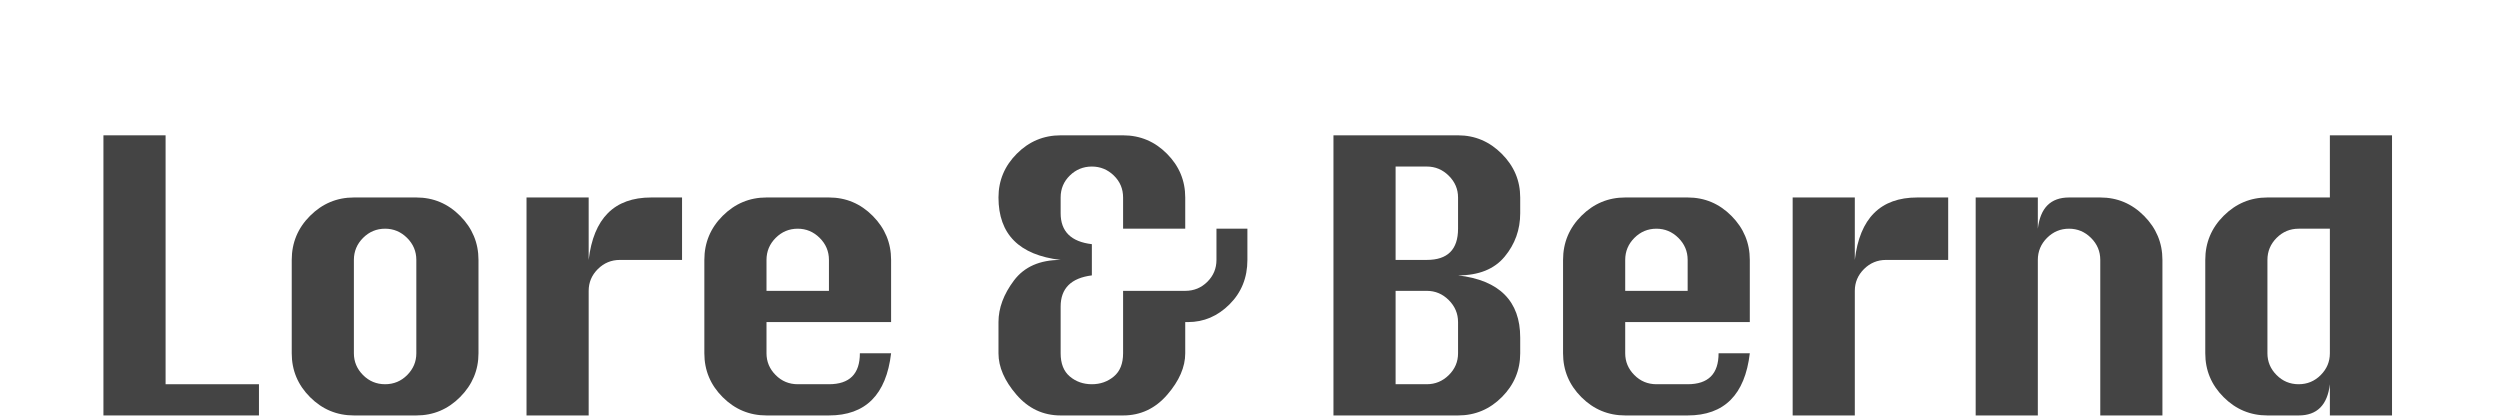
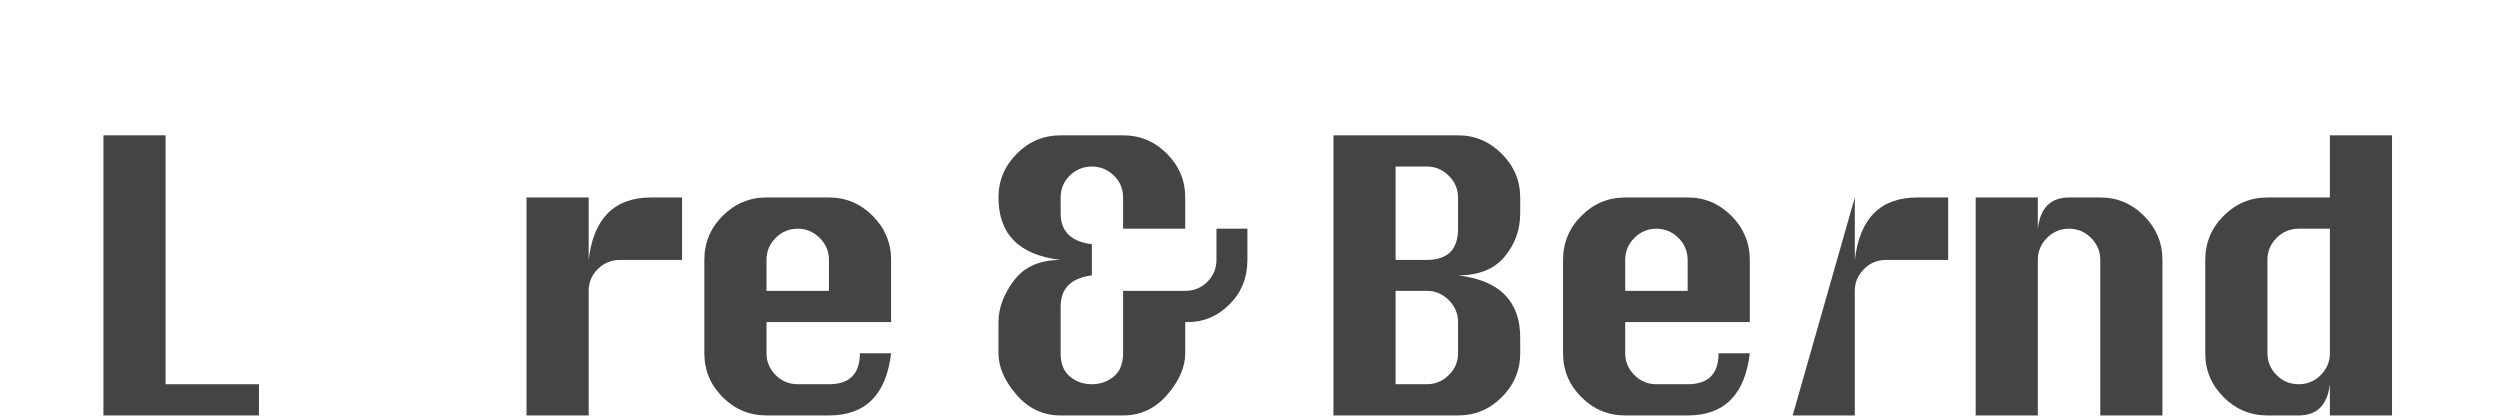
<svg xmlns="http://www.w3.org/2000/svg" width="120px" height="20px" version="1.1" xml:space="preserve" style="fill-rule:evenodd;clip-rule:evenodd;stroke-linejoin:round;stroke-miterlimit:2;">
  <g transform="matrix(0.249,0,0,0.249,-21.539,-23.421)">
    <g id="Ebene1">
      <g>
        <g transform="matrix(1,0,0,1,106.441,120.147)">
          <path d="M0,54L0,0L11.981,0L11.981,47.982L29.981,47.982L29.981,54L0,54Z" style="fill:rgb(68,68,68);fill-rule:nonzero;" />
        </g>
        <g transform="matrix(1,0,0,1,154.721,162.109)">
-           <path d="M0,-17.944L0,0.056C0,1.67 0.586,3.066 1.758,4.246C2.929,5.428 4.35,6.019 6.019,6.019C7.687,6.019 9.107,5.428 10.28,4.246C11.451,3.066 12.038,1.67 12.038,0.056L12.038,-17.944C12.038,-19.593 11.442,-21.009 10.251,-22.191C9.061,-23.372 7.65,-23.963 6.019,-23.963C4.369,-23.963 2.953,-23.372 1.772,-22.191C0.591,-21.009 0,-19.593 0,-17.944M0,-29.981L12.038,-29.981C15.318,-29.981 18.136,-28.796 20.489,-26.423C22.842,-24.051 24.019,-21.224 24.019,-17.944L24.019,0.056C24.019,3.301 22.842,6.107 20.489,8.48C18.136,10.851 15.318,12.037 12.038,12.037L0,12.037C-3.281,12.037 -6.099,10.861 -8.452,8.508C-10.805,6.154 -11.981,3.338 -11.981,0.056L-11.981,-17.944C-11.981,-21.262 -10.8,-24.098 -8.438,-26.452C-6.075,-28.804 -3.263,-29.981 0,-29.981" style="fill:rgb(68,68,68);fill-rule:nonzero;" />
-         </g>
+           </g>
        <g transform="matrix(1,0,0,1,199.981,132.129)">
          <path d="M0,42.018L-11.981,42.018L-11.981,0L0,0L0,12.037C0.468,8.025 1.706,5.016 3.712,3.009C5.719,1.003 8.494,0 12.038,0L18,0L18,12.037L6.019,12.037C4.369,12.037 2.953,12.624 1.772,13.795C0.591,14.967 0,16.368 0,18L0,42.018Z" style="fill:rgb(68,68,68);fill-rule:nonzero;" />
        </g>
        <g transform="matrix(1,0,0,1,234.261,156.146)">
          <path d="M0,-6.018L12.038,-6.018L12.038,-11.981C12.038,-13.63 11.442,-15.046 10.251,-16.228C9.061,-17.409 7.65,-17.999 6.019,-17.999C4.369,-17.999 2.953,-17.409 1.772,-16.228C0.591,-15.046 0,-13.63 0,-11.981L0,-6.018ZM24.019,0.001L0,0.001L0,6.02C0,7.633 0.586,9.029 1.758,10.209C2.929,11.391 4.35,11.982 6.019,11.982L12.038,11.982C16.012,11.982 18,9.994 18,6.02L24.019,6.02C23.081,14.006 19.087,18 12.038,18L0,18C-3.281,18 -6.099,16.824 -8.452,14.471C-10.805,12.117 -11.981,9.301 -11.981,6.02L-11.981,-11.981C-11.981,-15.299 -10.8,-18.135 -8.438,-20.489C-6.075,-22.841 -3.263,-24.018 0,-24.018L12.038,-24.018C15.318,-24.018 18.136,-22.832 20.489,-20.46C22.842,-18.088 24.019,-15.261 24.019,-11.981L24.019,0.001Z" style="fill:rgb(68,68,68);fill-rule:nonzero;" />
        </g>
        <g transform="matrix(1,0,0,1,321.001,156.147)">
          <path d="M0,-18L5.963,-18L5.963,-11.981C5.963,-8.568 4.818,-5.719 2.531,-3.432C0.243,-1.144 -2.429,0 -5.484,0L-6.02,0L-6.02,6.019C-6.02,8.662 -7.172,11.32 -9.479,13.992C-11.785,16.664 -14.625,18 -18,18L-30.038,18C-33.413,18 -36.254,16.664 -38.56,13.992C-40.866,11.32 -42.02,8.662 -42.02,6.019L-42.02,0C-42.02,-2.7 -41.025,-5.372 -39.038,-8.016C-37.051,-10.659 -34.051,-11.981 -30.038,-11.981C-38.025,-12.919 -42.02,-16.932 -42.02,-24.019C-42.02,-27.281 -40.843,-30.094 -38.489,-32.456C-36.137,-34.818 -33.319,-36 -30.038,-36L-18,-36C-14.72,-36 -11.902,-34.818 -9.549,-32.456C-7.196,-30.094 -6.02,-27.281 -6.02,-24.019L-6.02,-18L-18,-18L-18,-24.019C-18,-25.687 -18.596,-27.099 -19.786,-28.252C-20.978,-29.404 -22.388,-29.981 -24.02,-29.981C-25.669,-29.981 -27.085,-29.404 -28.266,-28.252C-29.447,-27.099 -30.038,-25.687 -30.038,-24.019L-30.038,-20.981C-30.038,-17.475 -28.032,-15.487 -24.02,-15.019L-24.02,-9C-28.032,-8.494 -30.038,-6.487 -30.038,-2.981L-30.038,6.019C-30.038,8.007 -29.447,9.498 -28.266,10.49C-27.085,11.484 -25.669,11.982 -24.02,11.982C-22.388,11.982 -20.978,11.484 -19.786,10.49C-18.596,9.498 -18,8.007 -18,6.019L-18,-6.019L-6.02,-6.019C-4.351,-6.019 -2.931,-6.6 -1.758,-7.763C-0.586,-8.925 0,-10.331 0,-11.981L0,-18Z" style="fill:rgb(68,68,68);fill-rule:nonzero;" />
        </g>
        <g transform="matrix(1,0,0,1,355.534,150.129)">
          <path d="M0,-5.964L6.02,-5.964C10.031,-5.964 12.038,-7.971 12.038,-11.983L12.038,-18.002C12.038,-19.615 11.442,-21.011 10.252,-22.191C9.061,-23.373 7.65,-23.964 6.02,-23.964L0,-23.964L0,-5.964ZM0,17.998L6.02,17.998C7.65,17.998 9.061,17.412 10.252,16.241C11.442,15.069 12.038,13.668 12.038,12.036L12.038,6.017C12.038,4.387 11.442,2.975 10.252,1.785C9.061,0.594 7.65,-0.001 6.02,-0.001L0,-0.001L0,17.998ZM12.038,-29.982C15.281,-29.982 18.09,-28.797 20.461,-26.425C22.833,-24.052 24.02,-21.246 24.02,-18.002L24.02,-14.964C24.02,-11.795 23.021,-9.006 21.023,-6.597C19.027,-4.188 16.031,-2.983 12.038,-2.983C16.031,-2.514 19.027,-1.277 21.023,0.73C23.021,2.736 24.02,5.492 24.02,8.999L24.02,12.036C24.02,15.299 22.842,18.112 20.49,20.473C18.137,22.836 15.318,24.018 12.038,24.018L-11.98,24.018L-11.98,-29.982L12.038,-29.982Z" style="fill:rgb(68,68,68);fill-rule:nonzero;" />
        </g>
        <g transform="matrix(1,0,0,1,399.795,156.146)">
          <path d="M0,-6.018L12.038,-6.018L12.038,-11.981C12.038,-13.63 11.442,-15.046 10.251,-16.228C9.061,-17.409 7.649,-17.999 6.019,-17.999C4.368,-17.999 2.953,-17.409 1.772,-16.228C0.591,-15.046 0,-13.63 0,-11.981L0,-6.018ZM24.019,0.001L0,0.001L0,6.02C0,7.633 0.586,9.029 1.758,10.209C2.929,11.391 4.35,11.982 6.019,11.982L12.038,11.982C16.013,11.982 18,9.994 18,6.02L24.019,6.02C23.081,14.006 19.087,18 12.038,18L0,18C-3.281,18 -6.099,16.824 -8.452,14.471C-10.805,12.117 -11.981,9.301 -11.981,6.02L-11.981,-11.981C-11.981,-15.299 -10.8,-18.135 -8.438,-20.489C-6.075,-22.841 -3.263,-24.018 0,-24.018L12.038,-24.018C15.318,-24.018 18.136,-22.832 20.489,-20.46C22.842,-18.088 24.019,-15.261 24.019,-11.981L24.019,0.001Z" style="fill:rgb(68,68,68);fill-rule:nonzero;" />
        </g>
        <g transform="matrix(1,0,0,1,444.056,132.129)">
-           <path d="M0,42.018L-11.981,42.018L-11.981,0L0,0L0,12.037C0.469,8.025 1.706,5.016 3.713,3.009C5.719,1.003 8.494,0 12.037,0L18,0L18,12.037L6.019,12.037C4.368,12.037 2.953,12.624 1.771,13.795C0.591,14.967 0,16.368 0,18L0,42.018Z" style="fill:rgb(68,68,68);fill-rule:nonzero;" />
+           <path d="M0,42.018L-11.981,42.018L0,0L0,12.037C0.469,8.025 1.706,5.016 3.713,3.009C5.719,1.003 8.494,0 12.037,0L18,0L18,12.037L6.019,12.037C4.368,12.037 2.953,12.624 1.771,13.795C0.591,14.967 0,16.368 0,18L0,42.018Z" style="fill:rgb(68,68,68);fill-rule:nonzero;" />
        </g>
        <g transform="matrix(1,0,0,1,467.355,132.129)">
          <path d="M0,42.018L0,0L11.981,0L11.981,6.018C12.225,3.993 12.849,2.484 13.852,1.49C14.854,0.497 16.237,0 18,0L24.019,0C27.3,0 30.117,1.185 32.471,3.558C34.823,5.93 36,8.757 36,12.037L36,42.018L24.019,42.018L24.019,12.037C24.019,10.388 23.424,8.972 22.233,7.79C21.042,6.609 19.632,6.018 18,6.018C16.35,6.018 14.935,6.609 13.753,7.79C12.572,8.972 11.981,10.388 11.981,12.037L11.981,42.018L0,42.018Z" style="fill:rgb(68,68,68);fill-rule:nonzero;" />
        </g>
        <g transform="matrix(1,0,0,1,535.634,156.147)">
          <path d="M0,-18L-6.019,-18C-7.669,-18 -9.084,-17.409 -10.266,-16.229C-11.446,-15.047 -12.037,-13.631 -12.037,-11.981L-12.037,6.019C-12.037,7.632 -11.451,9.029 -10.279,10.208C-9.107,11.39 -7.687,11.982 -6.019,11.982C-4.35,11.982 -2.93,11.39 -1.758,10.208C-0.586,9.029 0,7.632 0,6.019L0,-18ZM11.981,18L0,18L0,11.982C-0.469,15.994 -2.475,18 -6.019,18L-12.037,18C-15.318,18 -18.136,16.824 -20.488,14.47C-22.842,12.117 -24.019,9.3 -24.019,6.019L-24.019,-11.981C-24.019,-15.3 -22.837,-18.136 -20.475,-20.489C-18.112,-22.842 -15.3,-24.019 -12.037,-24.019L0,-24.019L0,-36L11.981,-36L11.981,18Z" style="fill:rgb(68,68,68);fill-rule:nonzero;" />
        </g>
      </g>
    </g>
  </g>
</svg>